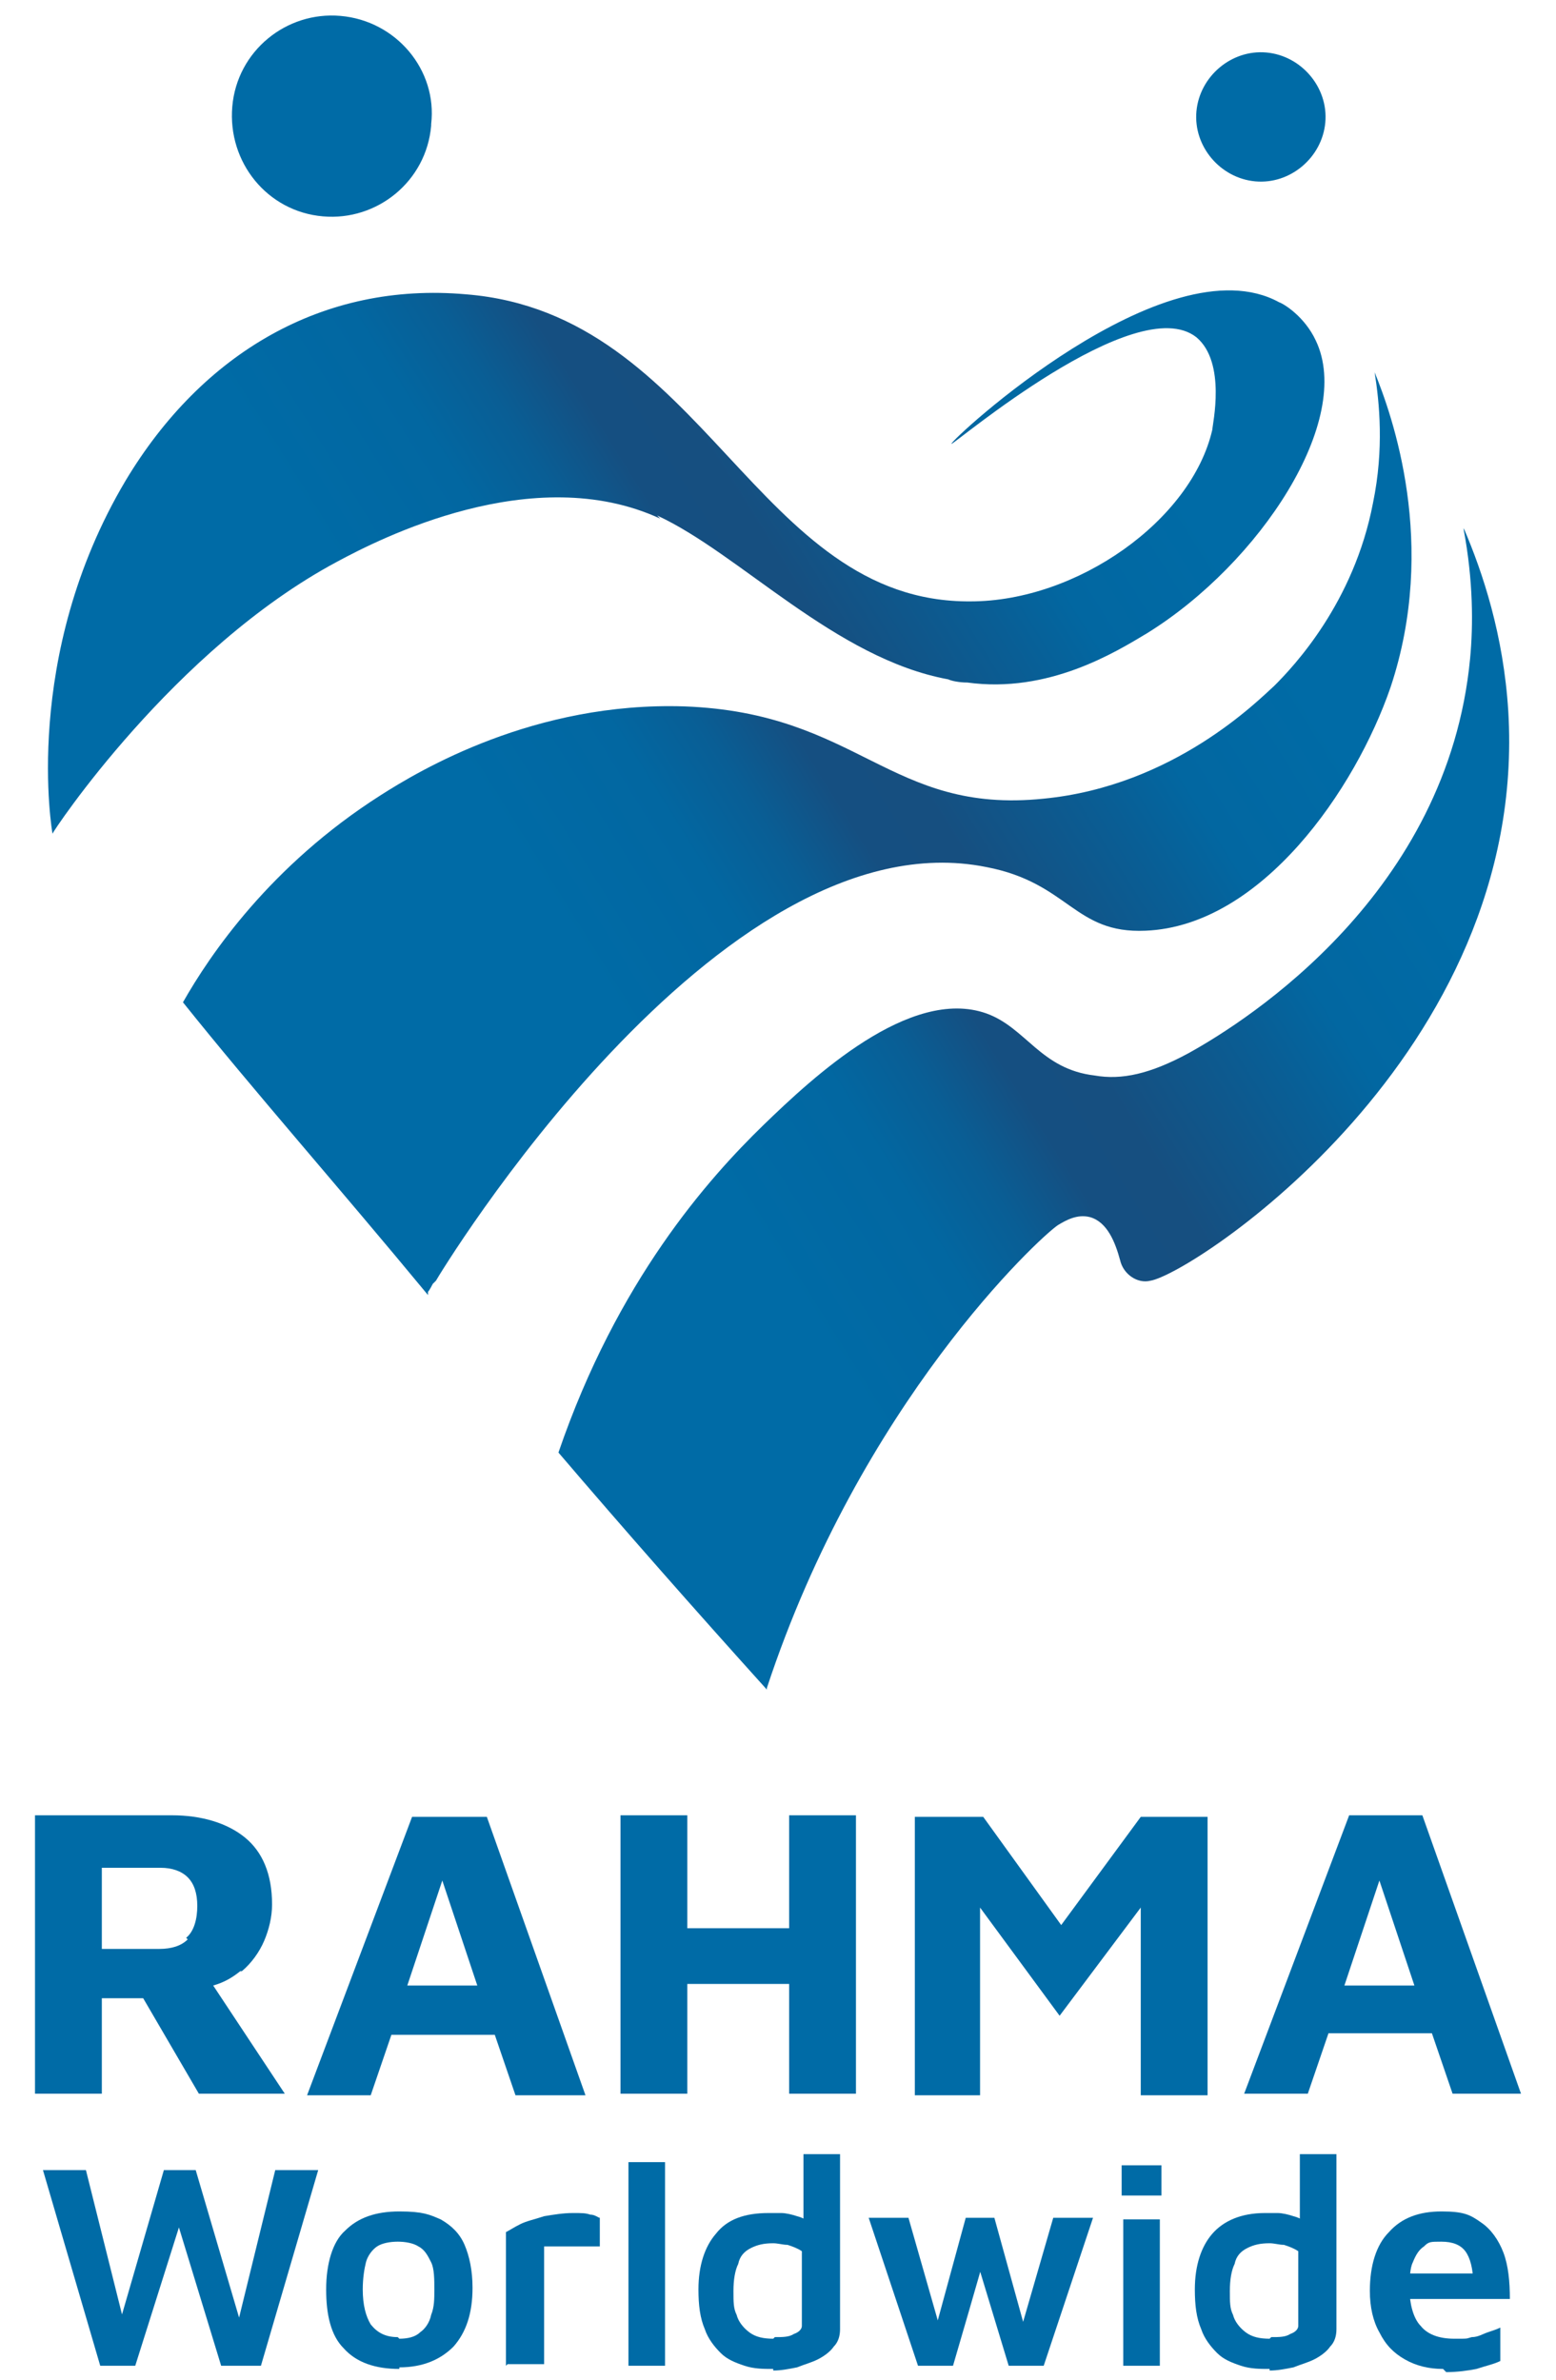
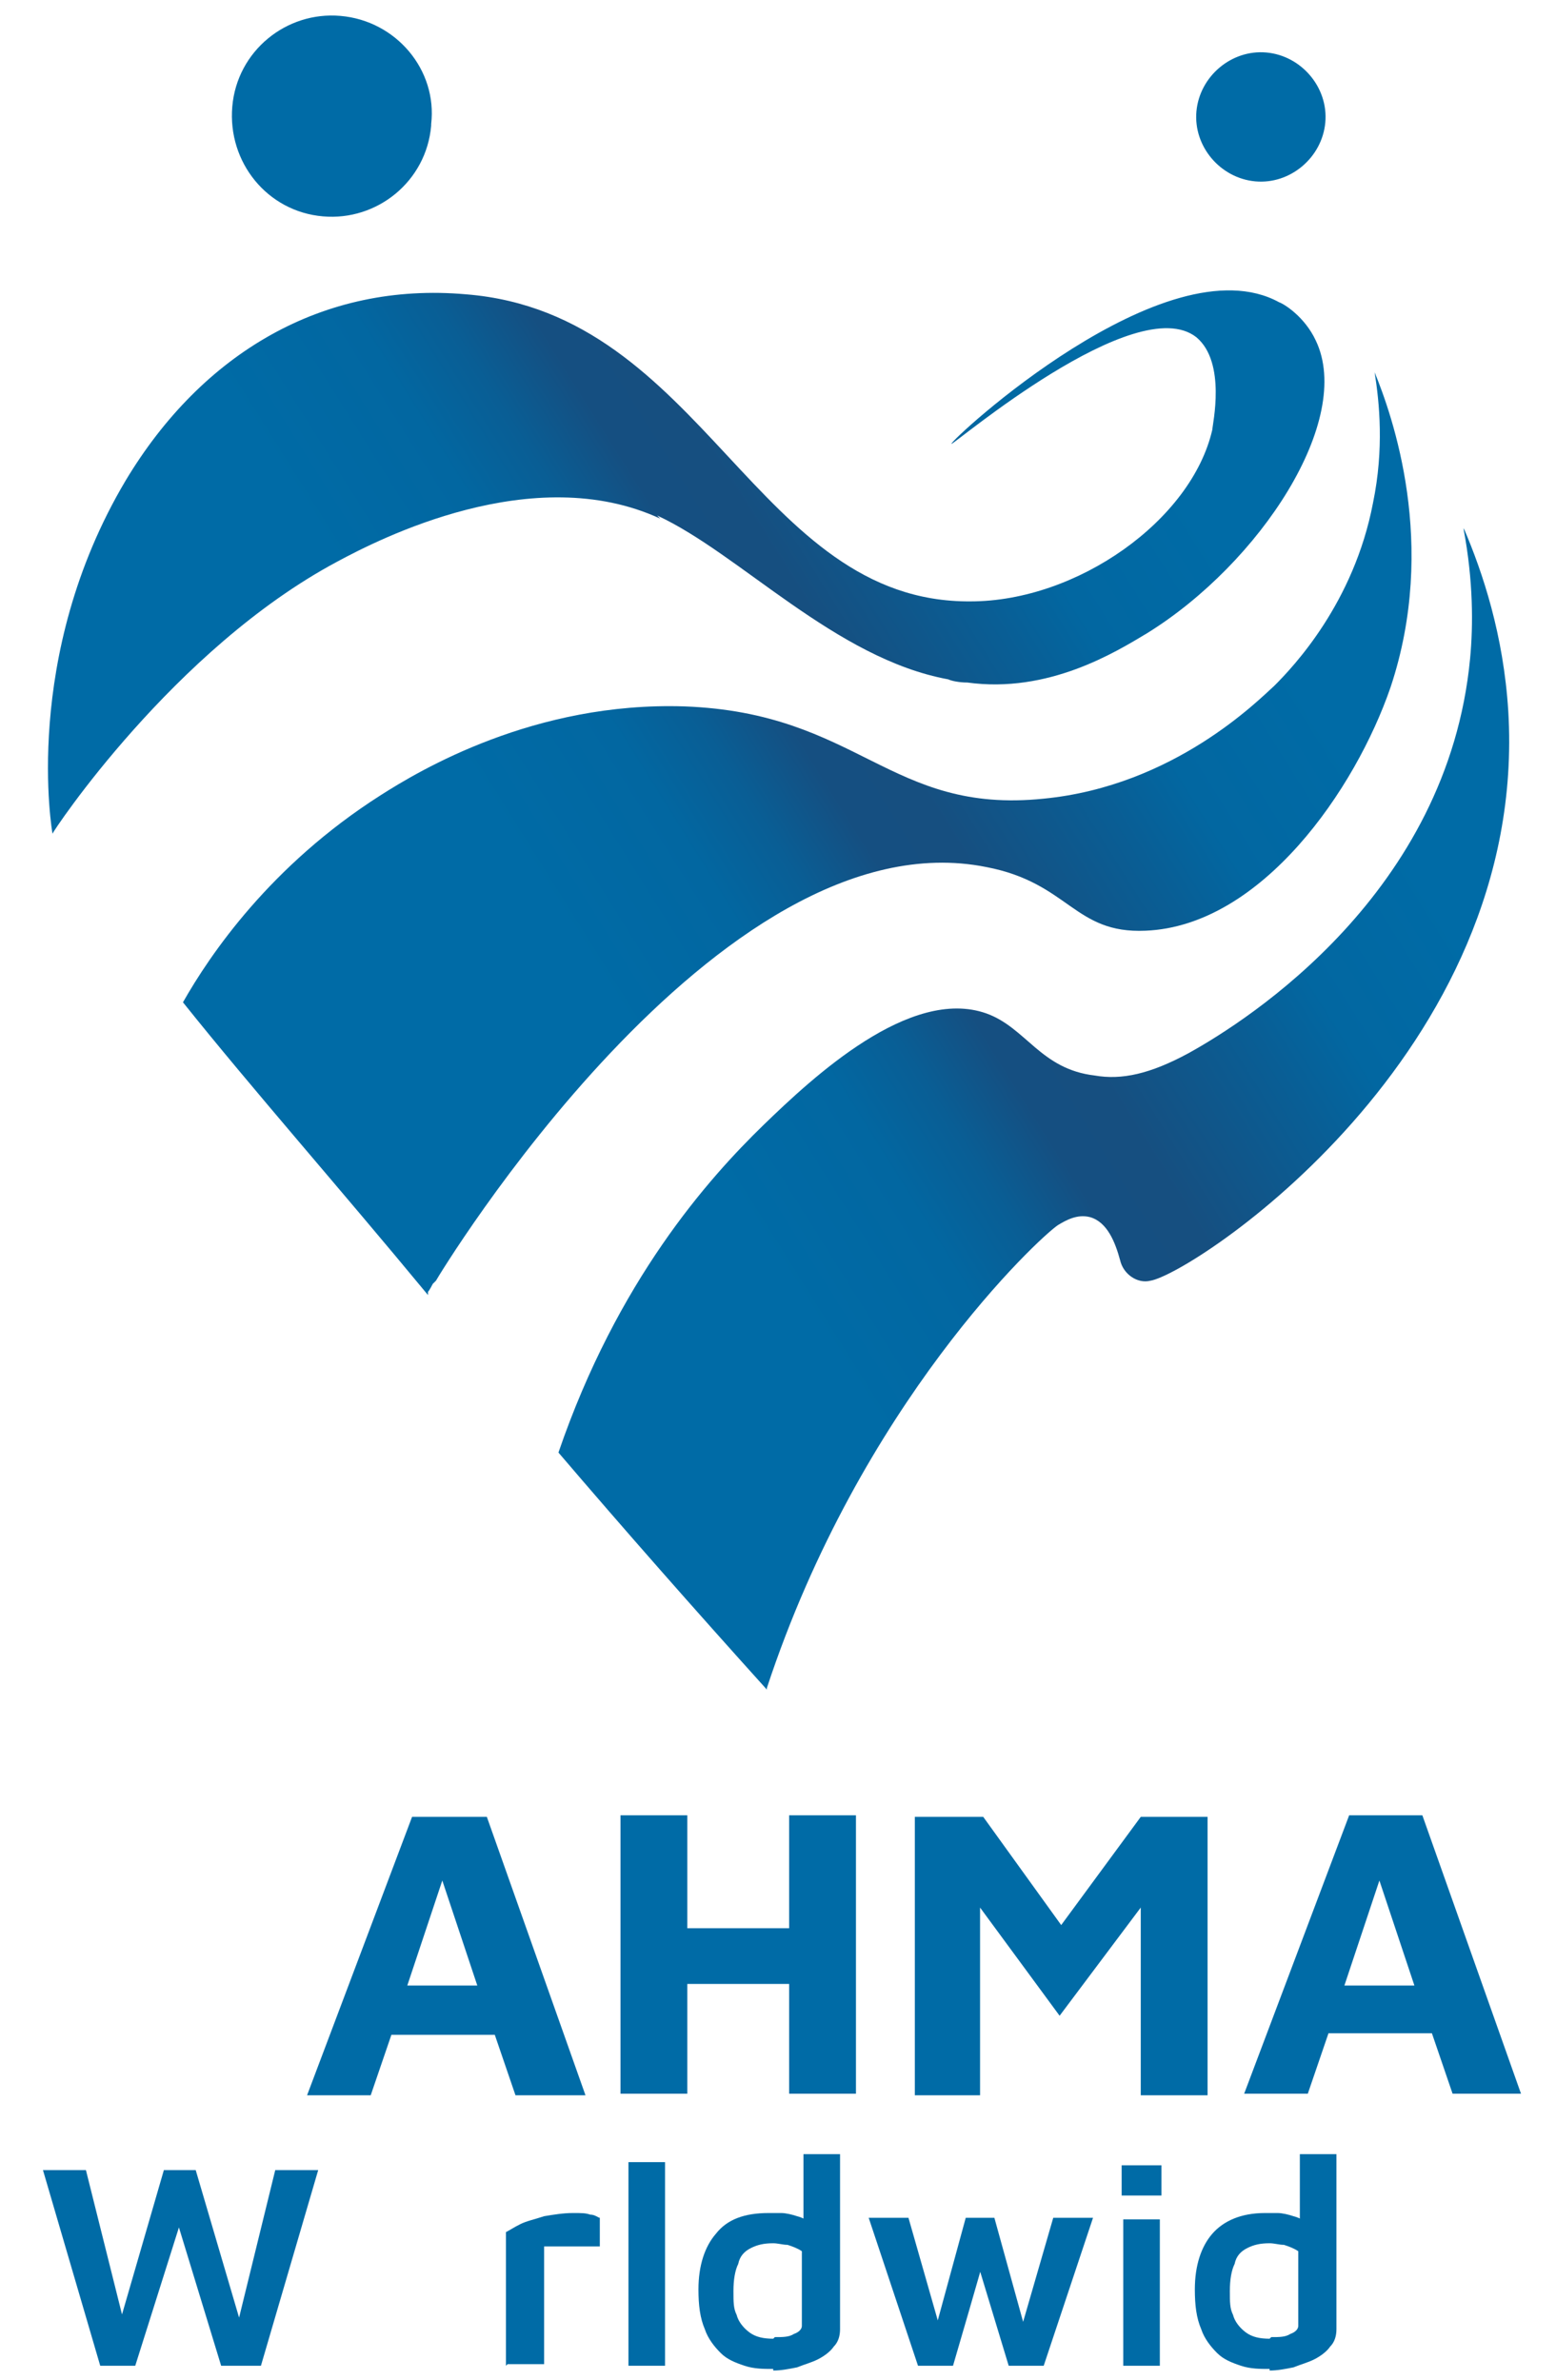
<svg xmlns="http://www.w3.org/2000/svg" id="Layer_1" version="1.1" viewBox="0 0 97.8 149.6">
  <defs>
    <style>
      .st0 {
        fill: url(#linear-gradient2);
      }

      .st1 {
        fill: url(#linear-gradient1);
      }

      .st2 {
        fill: #006ba6;
      }

      .st3 {
        fill: url(#linear-gradient);
      }
    </style>
    <linearGradient id="linear-gradient" x1="77.9" y1="212.6" x2="37.3" y2="187.2" gradientTransform="translate(0 249) scale(1 -1)" gradientUnits="userSpaceOnUse">
      <stop offset="0" stop-color="#006ba6" />
      <stop offset=".2" stop-color="#0267a1" />
      <stop offset=".3" stop-color="#095e95" />
      <stop offset=".5" stop-color="#164f80" />
      <stop offset=".6" stop-color="#154f81" />
      <stop offset=".7" stop-color="#095e95" />
      <stop offset=".8" stop-color="#0267a1" />
      <stop offset="1" stop-color="#006ba6" />
    </linearGradient>
    <linearGradient id="linear-gradient1" x1="90.7" y1="192.2" x2="50.1" y2="166.7" gradientTransform="translate(0 249) scale(1 -1)" gradientUnits="userSpaceOnUse">
      <stop offset="0" stop-color="#006ba6" />
      <stop offset=".2" stop-color="#0267a1" />
      <stop offset=".3" stop-color="#095e95" />
      <stop offset=".5" stop-color="#164f80" />
      <stop offset=".6" stop-color="#154f81" />
      <stop offset=".7" stop-color="#095e95" />
      <stop offset=".8" stop-color="#0267a1" />
      <stop offset="1" stop-color="#006ba6" />
    </linearGradient>
    <linearGradient id="linear-gradient2" x1="65.8" y1="231.9" x2="25.2" y2="206.4" gradientTransform="translate(0 249) scale(1 -1)" gradientUnits="userSpaceOnUse">
      <stop offset="0" stop-color="#006ba6" />
      <stop offset=".2" stop-color="#0267a1" />
      <stop offset=".3" stop-color="#095e95" />
      <stop offset=".5" stop-color="#164f80" />
      <stop offset=".6" stop-color="#154f81" />
      <stop offset=".7" stop-color="#095e95" />
      <stop offset=".8" stop-color="#0267a1" />
      <stop offset="1" stop-color="#006ba6" />
    </linearGradient>
  </defs>
  <g>
-     <path class="st2" d="M15.2,123.9c.6-.5,1.1-1.2,1.4-1.9.3-.7.5-1.5.5-2.3,0-1.9-.6-3.3-1.7-4.2-1.1-.9-2.7-1.4-4.6-1.4H2.2v17.5h4.2v-6h2.6l3.5,6h5.4l-4.5-6.8c.7-.2,1.2-.5,1.7-.9h0ZM11.8,121.9c-.4.4-1,.6-1.8.6h-3.6v-5.1h3.7c.7,0,1.3.2,1.7.6.4.4.6,1,.6,1.8s-.2,1.6-.7,2Z" />
    <path class="st2" d="M25.9,114.2l-6.6,17.5h4l1.3-3.8h6.5l1.3,3.8h4.4l-6.2-17.5h-4.6ZM25.6,124.8l2.2-6.6,2.2,6.6h-4.4Z" />
    <path class="st2" d="M49.6,121.2h-6.4v-7.1h-4.2v17.5h4.2v-6.9h6.4v6.9h4.2v-17.5h-4.2v7.1Z" />
    <path class="st2" d="M66.7,121l-4.9-6.8h-4.3v17.5h4.1v-11.8l5,6.8,5.1-6.8v11.8h4.2v-17.5h-4.2l-5,6.8Z" />
    <path class="st2" d="M91.2,131.6h4.4l-6.2-17.5h-4.6l-6.6,17.5h4l1.3-3.8h6.5l1.3,3.8ZM84.5,124.8l2.2-6.6,2.2,6.6h-4.4Z" />
    <path class="st2" d="M6.3,148.7l-3.6-12.3h2.7l2.5,10h-.5l2.9-10h2l3,10.2h-.5l2.5-10.2h2.7l-3.6,12.3h-2.5l-2.9-9.5h.5l-3,9.5h-2.5Z" />
-     <path class="st2" d="M25.1,148.9c-1.5,0-2.7-.4-3.5-1.3-.8-.8-1.1-2.1-1.1-3.7s.4-3,1.2-3.7c.8-.8,1.9-1.2,3.4-1.2s1.9.2,2.6.5c.7.4,1.2.9,1.5,1.6.3.7.5,1.6.5,2.7,0,1.6-.4,2.8-1.2,3.7-.8.8-1.9,1.3-3.4,1.3ZM25.1,147c.5,0,1-.1,1.3-.4.3-.2.6-.6.7-1.1.2-.5.2-1,.2-1.6s0-1.3-.2-1.7-.4-.8-.8-1c-.3-.2-.8-.3-1.3-.3s-1,.1-1.3.3c-.3.2-.6.6-.7,1-.1.4-.2,1-.2,1.7,0,1,.2,1.7.5,2.2.4.5.9.8,1.7.8h0Z" />
    <path class="st2" d="M31.8,148.7v-8.4c.2-.1.5-.3.9-.5.4-.2.9-.3,1.5-.5.6-.1,1.2-.2,1.8-.2s.8,0,1.1.1c.3,0,.5.2.6.2v1.8c-.2,0-.5,0-.8,0-.3,0-.6,0-1,0-.3,0-.6,0-.9,0-.3,0-.6,0-.8,0v7.4h-2.3Z" />
    <path class="st2" d="M41.8,148.7h-2.3v-12.8h2.3v12.8Z" />
    <path class="st2" d="M48.6,148.9c-.6,0-1.2,0-1.8-.2-.6-.2-1.1-.4-1.5-.8-.4-.4-.8-.9-1-1.5-.3-.7-.4-1.5-.4-2.5,0-1.5.4-2.7,1.1-3.5.7-.9,1.8-1.3,3.3-1.3s.5,0,.8,0c.3,0,.7.1,1,.2.4.1.7.3.9.5l-.5.8v-5.2h2.3v11c0,.4-.1.8-.4,1.1-.2.3-.6.6-1,.8-.4.2-.8.3-1.3.5-.5.1-1,.2-1.5.2h0ZM48.7,146.9c.5,0,.9,0,1.2-.2.3-.1.5-.3.5-.5v-4.7c-.3-.2-.6-.3-.9-.4-.3,0-.6-.1-.9-.1-.6,0-1,.1-1.4.3-.4.2-.7.5-.8,1-.2.4-.3,1-.3,1.7s0,1.1.2,1.5c.1.4.4.8.8,1.1.4.3.9.4,1.5.4h0Z" />
    <path class="st2" d="M57.7,148.7l-3.1-9.3h2.5l2.2,7.7h-.7c0,0,2.1-7.7,2.1-7.7h1.8l2.1,7.6h-.6l2.2-7.6h2.5l-3.1,9.3h-2.2l-2-6.6h.4c0,.1-1.9,6.6-1.9,6.6h-2.2Z" />
    <path class="st2" d="M70.5,138v-1.9h2.5v1.9h-2.5ZM70.6,148.7v-9.2h2.3v9.2s-2.3,0-2.3,0h0Z" />
    <path class="st2" d="M79.8,148.9c-.6,0-1.2,0-1.8-.2-.6-.2-1.1-.4-1.5-.8s-.8-.9-1-1.5c-.3-.7-.4-1.5-.4-2.5,0-1.5.4-2.7,1.1-3.5s1.8-1.3,3.3-1.3.5,0,.8,0c.3,0,.7.1,1,.2.4.1.7.3.9.5l-.5.8v-5.2h2.3v11c0,.4-.1.8-.4,1.1-.2.3-.6.6-1,.8-.4.2-.8.3-1.3.5-.5.1-1,.2-1.5.2h0ZM79.9,146.9c.5,0,.9,0,1.2-.2.3-.1.5-.3.5-.5v-4.7c-.3-.2-.6-.3-.9-.4-.3,0-.6-.1-.9-.1-.6,0-1,.1-1.4.3-.4.2-.7.5-.8,1-.2.4-.3,1-.3,1.7s0,1.1.2,1.5c.1.4.4.8.8,1.1.4.3.9.4,1.5.4h0Z" />
-     <path class="st2" d="M90.7,148.9c-.9,0-1.7-.2-2.4-.6-.7-.4-1.2-.9-1.6-1.7-.4-.7-.6-1.6-.6-2.6,0-1.6.4-2.9,1.2-3.7.8-.9,1.9-1.3,3.3-1.3s1.8.2,2.5.7c.6.4,1.1,1.1,1.4,1.9.3.8.4,1.8.4,2.9h-7.2l-.2-1.6h5.5l-.4.7c0-1-.2-1.7-.5-2.1-.3-.4-.8-.6-1.5-.6s-.8,0-1.1.3c-.3.2-.5.5-.7,1-.2.4-.2,1.1-.2,1.8s.2,1.7.7,2.2c.4.5,1.1.8,2.1.8s.7,0,1.1-.1c.4,0,.7-.2,1-.3.3-.1.6-.2.8-.3v2.1c-.4.2-.9.3-1.5.5-.5.1-1.2.2-1.9.2h0Z" />
  </g>
  <g>
    <path class="st2" d="M27.1,7.9c-.3,3.5-3.4,6-6.8,5.7-3.5-.3-6-3.4-5.7-6.9.3-3.5,3.4-6,6.8-5.7,3.5.3,6.1,3.4,5.7,6.8Z" />
    <path class="st2" d="M83.3,7.7c-.2,2.2-2.2,3.9-4.4,3.7-2.2-.2-3.9-2.2-3.7-4.4.2-2.2,2.2-3.9,4.4-3.7,2.2.2,3.9,2.2,3.7,4.4Z" />
    <path class="st3" d="M27.2,80.7s-.2.4-.3.5c0,0,0,0,0,0,0,0,0,.2,0,.2-5.7-6.9-11-12.9-15.4-18.4,1.7-3,5.5-8.6,12.4-13,2.5-1.6,9.7-5.9,19.1-5.6,11,.4,12.9,6.8,22.6,5.8,8.2-.8,13.5-6.2,14.5-7.1,1.2-1.2,5-5.2,6.2-11.5.7-3.4.4-6.3.1-8.2,1.1,2.7,4,10.8,1,19.8-2.2,6.4-8.1,15-15.4,15.3-4.5.2-4.8-3-10-4-16.9-3.4-34.5,25.8-34.6,26h0Z" />
    <path class="st1" d="M92,33.3c.6,3.2.6,6,.4,8.1-1.4,14.7-13.9,22.7-17.7,24.8-2.4,1.3-4.2,1.7-5.9,1.4-3.4-.4-4.3-3-6.8-3.9-4.8-1.7-10.9,4-14,7-3.5,3.4-9.2,9.8-12.9,20.6h0c4.1,4.8,8.5,9.8,13.1,14.9,0,0,0,0,0-.1,5.9-17.9,17.1-28.3,18.3-29.1.5-.3,1.2-.7,2-.5,1.1.3,1.6,1.6,1.9,2.7.2.9,1.1,1.5,1.9,1.3h0c2.6-.4,23.8-14.2,22.5-35.8-.3-4.8-1.6-8.7-2.8-11.5h0Z" />
    <path class="st0" d="M41.5,32.6c-8-3.7-17.7,1.3-20.3,2.7C10.9,40.8,3.3,52.3,3.3,52.4c0,0-2-11.1,4.6-22.2,4.8-8,12.4-12.5,21.4-11.7,15,1.2,18.2,19.4,31.7,19.3,6.7,0,13.9-5.1,15.2-10.8,0-.3.9-4.2-1-5.8-3.8-3-15.3,6.8-15.4,6.7-.1-.2,13.5-12.8,20.6-8.9.3.1,1.6.9,2.3,2.4,2.4,5-3.5,14-10.6,18.4-2,1.2-6.2,3.8-11.3,3.1-.5,0-1-.1-1.2-.2-7.1-1.3-13.1-7.9-18.3-10.3h0Z" />
  </g>
</svg>